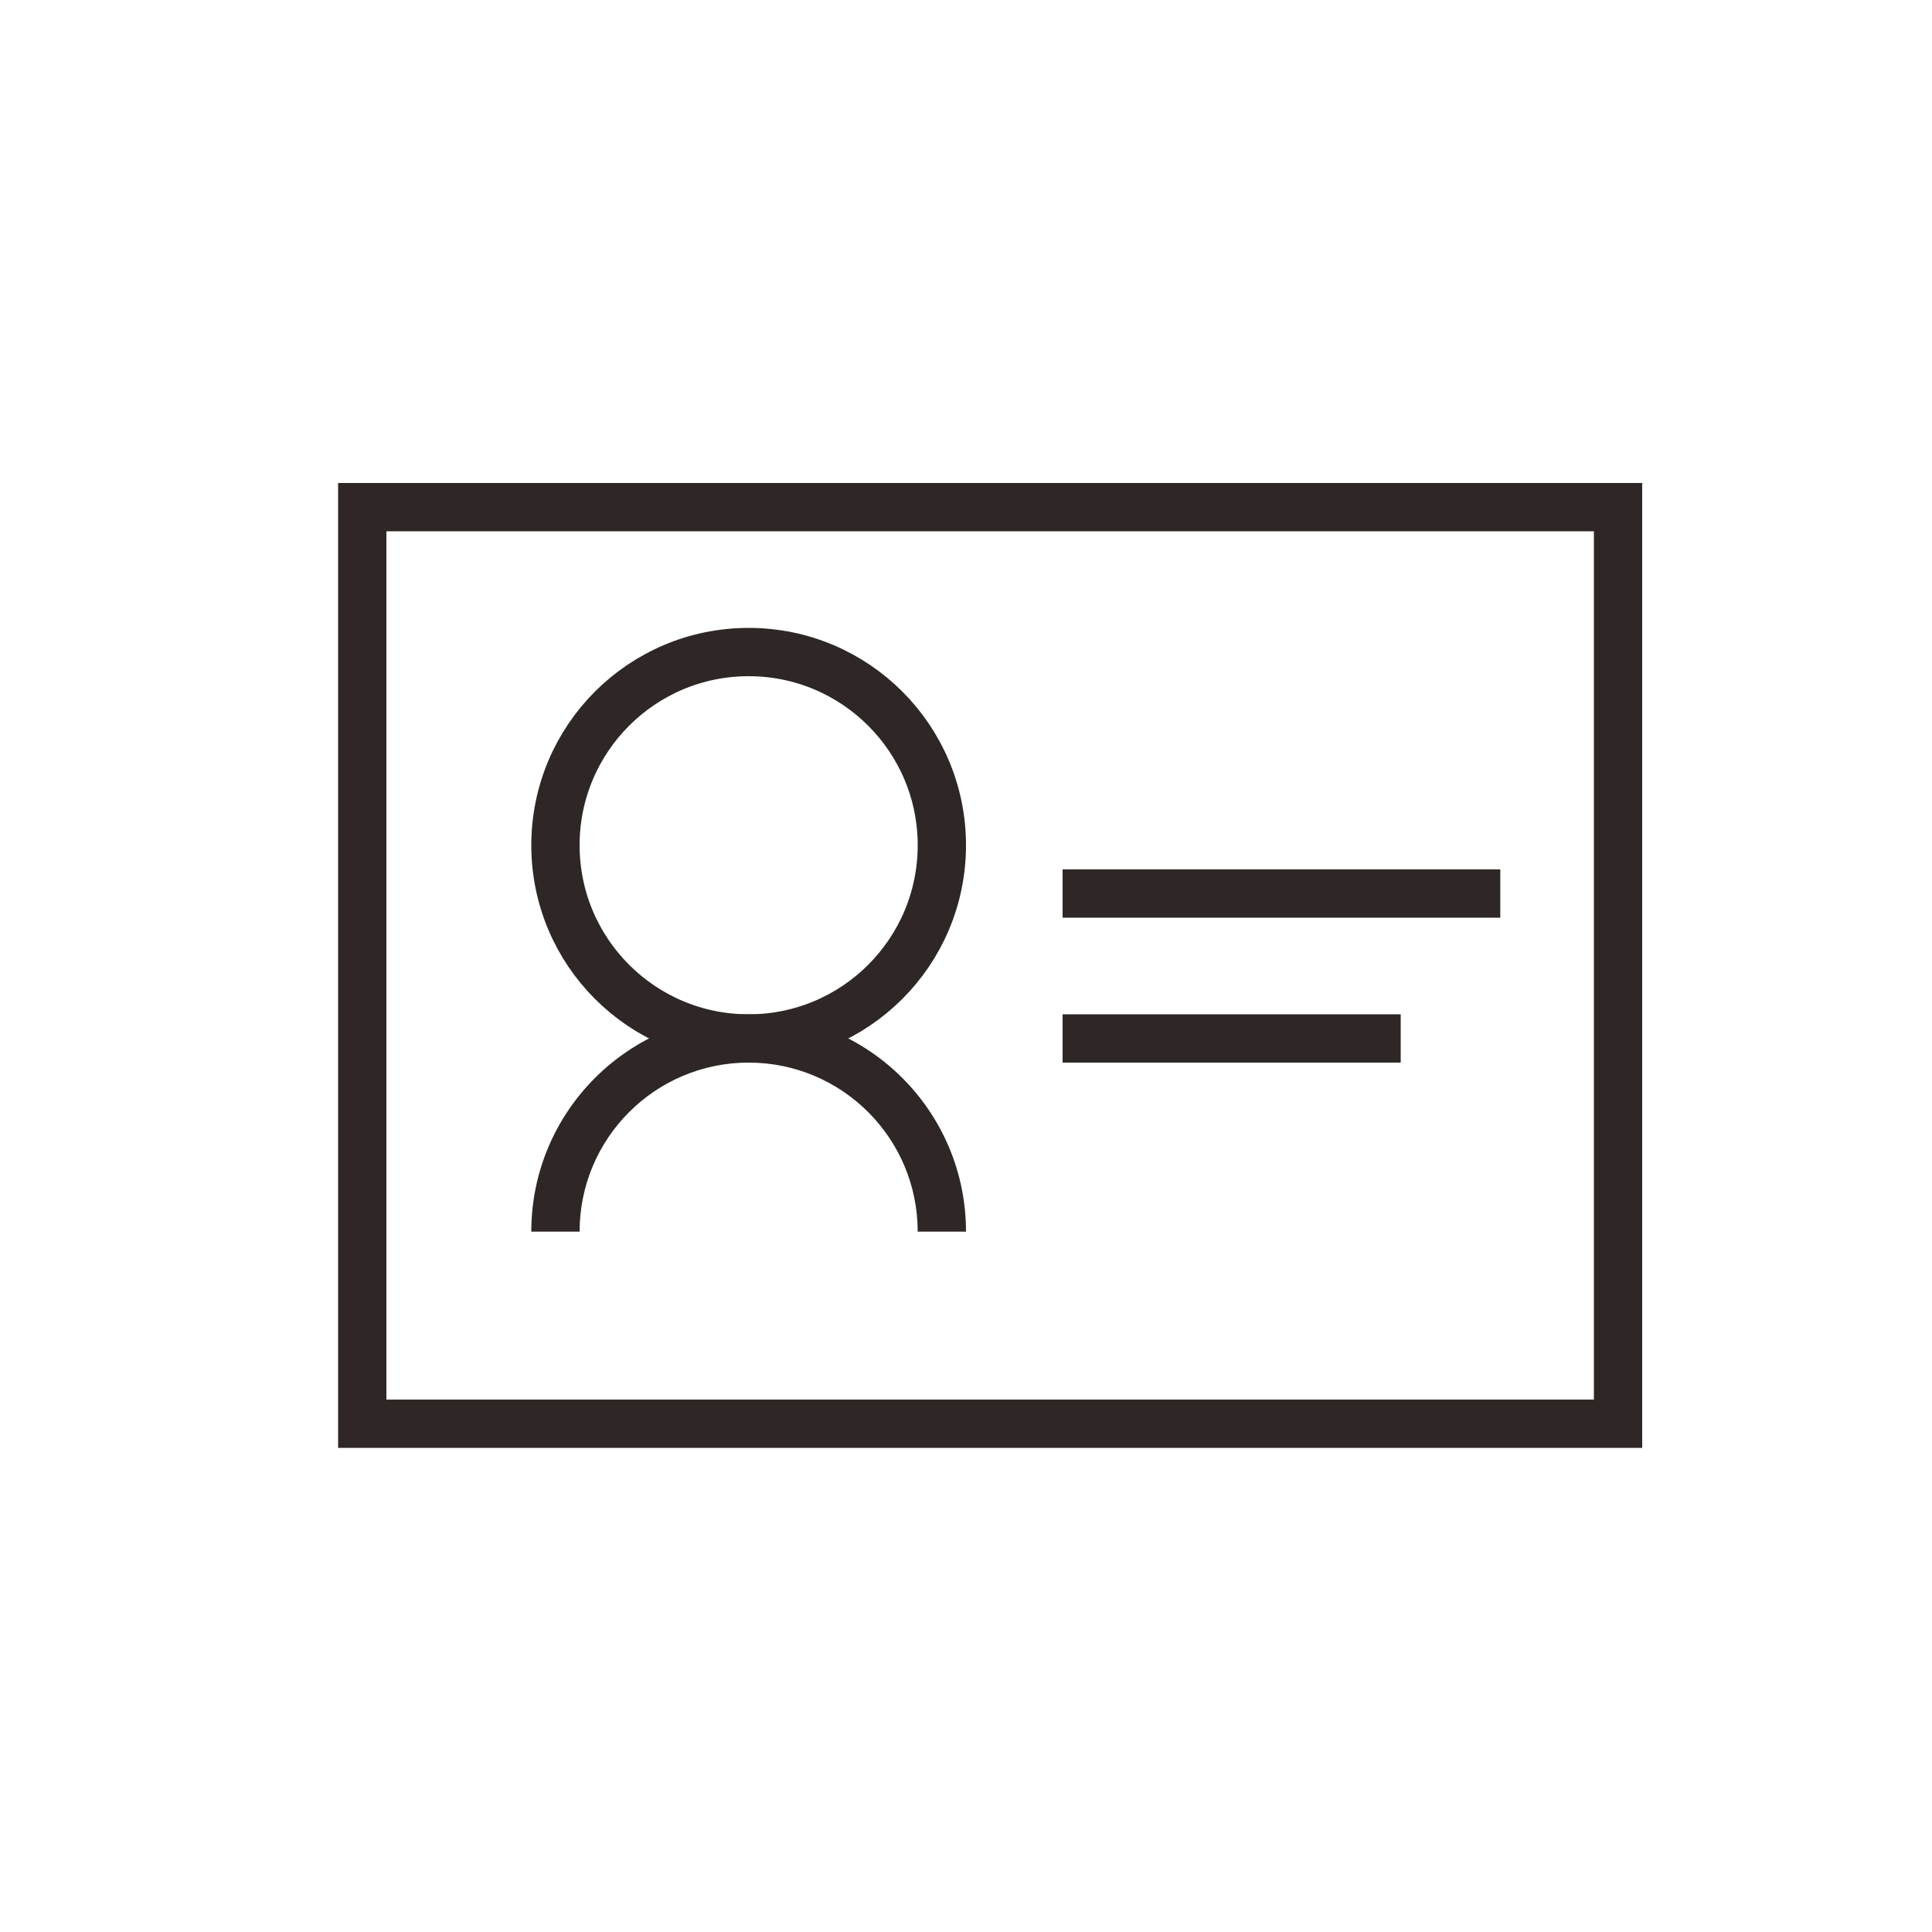
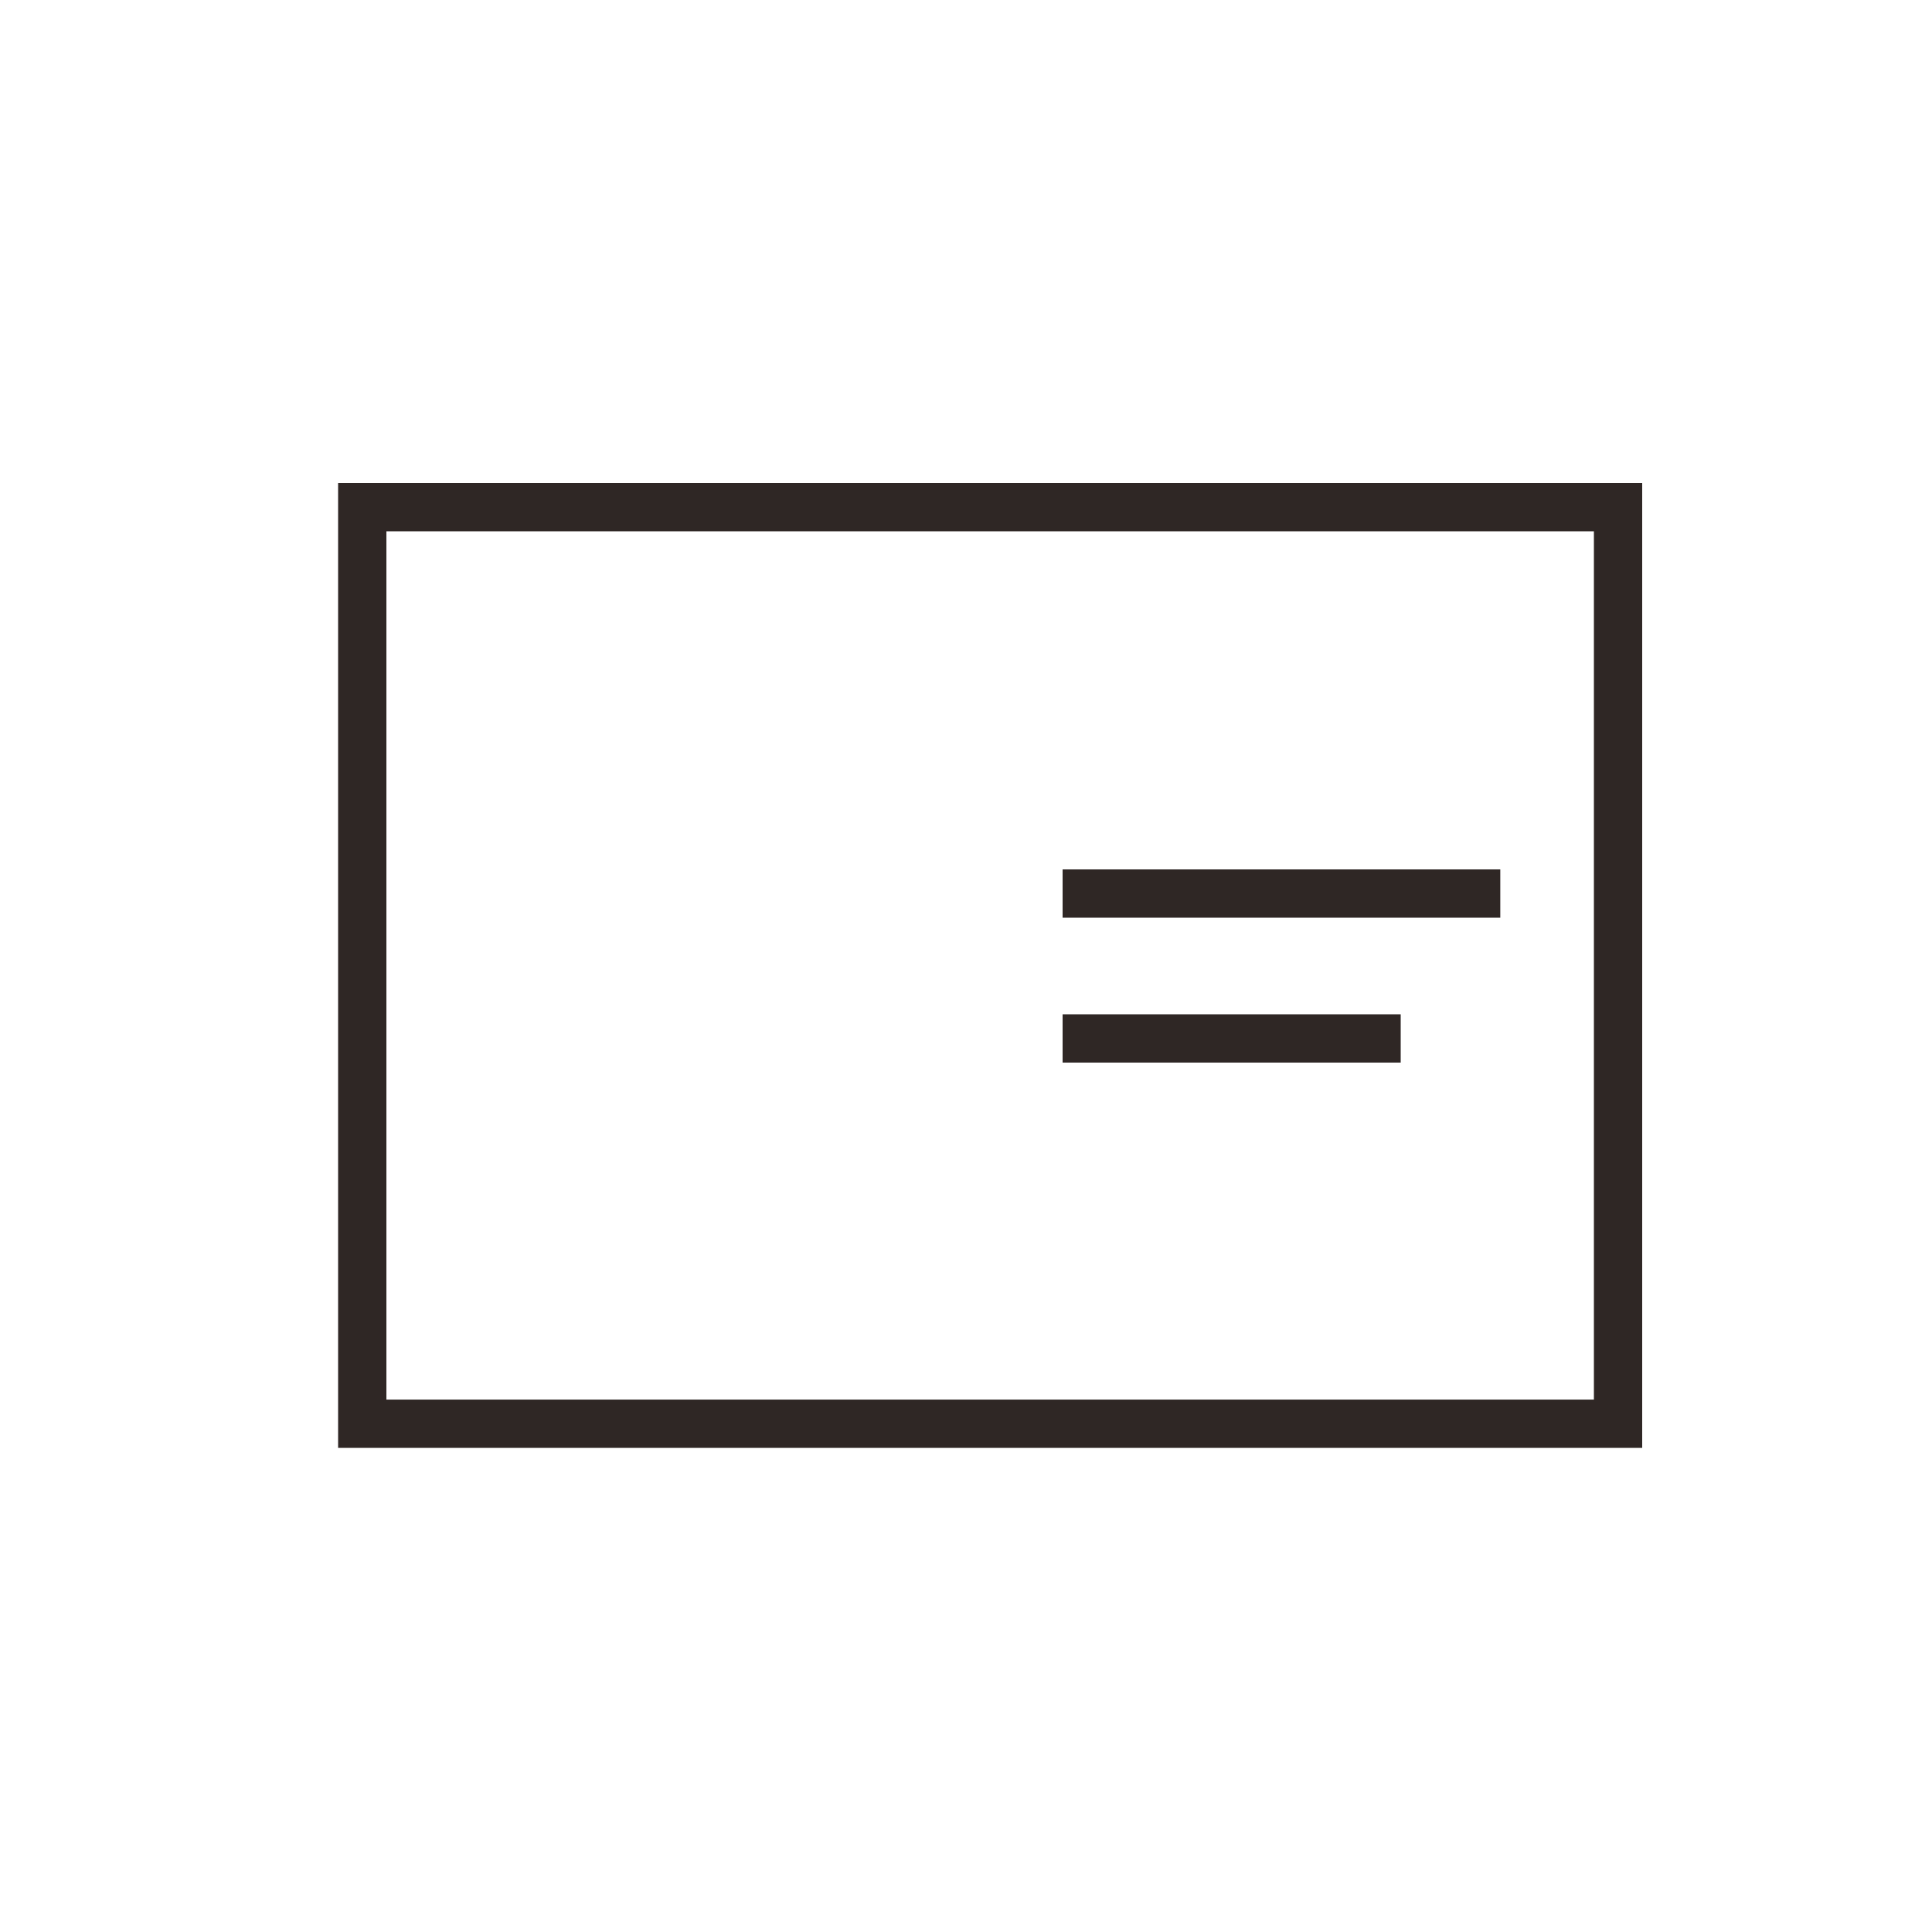
<svg xmlns="http://www.w3.org/2000/svg" width="40px" height="40px" viewBox="0 0 40 40" version="1.1">
  <title>OCR识别/OCRSB_GN_sfzsb</title>
  <desc>Created with Sketch.</desc>
  <defs />
  <g id="详情页" stroke="none" stroke-width="1" fill="none" fill-rule="evenodd">
    <g id="OCR识别" transform="translate(-211, -1763)">
      <g id="Group-12" transform="translate(211, 1763)">
        <rect id="Rectangle-7" stroke="#2F2725" x="7.5" y="10.5" width="26" height="18.977" />
-         <circle id="Oval-3" stroke="#2F2725" cx="15.5" cy="17.5" r="4" />
-         <path d="M12,25.5 L11,25.5 C11,23.015 13.015,21 15.5,21 C17.985,21 20,23.015 20,25.5 L19,25.5 C19,23.567 17.433,22 15.5,22 C13.567,22 12,23.567 12,25.5 Z" id="Oval-3" fill="#2F2725" fill-rule="nonzero" />
        <path d="M22.5,18.5 L30.562,18.5" id="Line" stroke="#2F2725" stroke-linecap="square" />
        <path d="M22.5,21.5 L28.5,21.5" id="Line-3" stroke="#2F2725" stroke-linecap="square" />
      </g>
    </g>
  </g>
</svg>